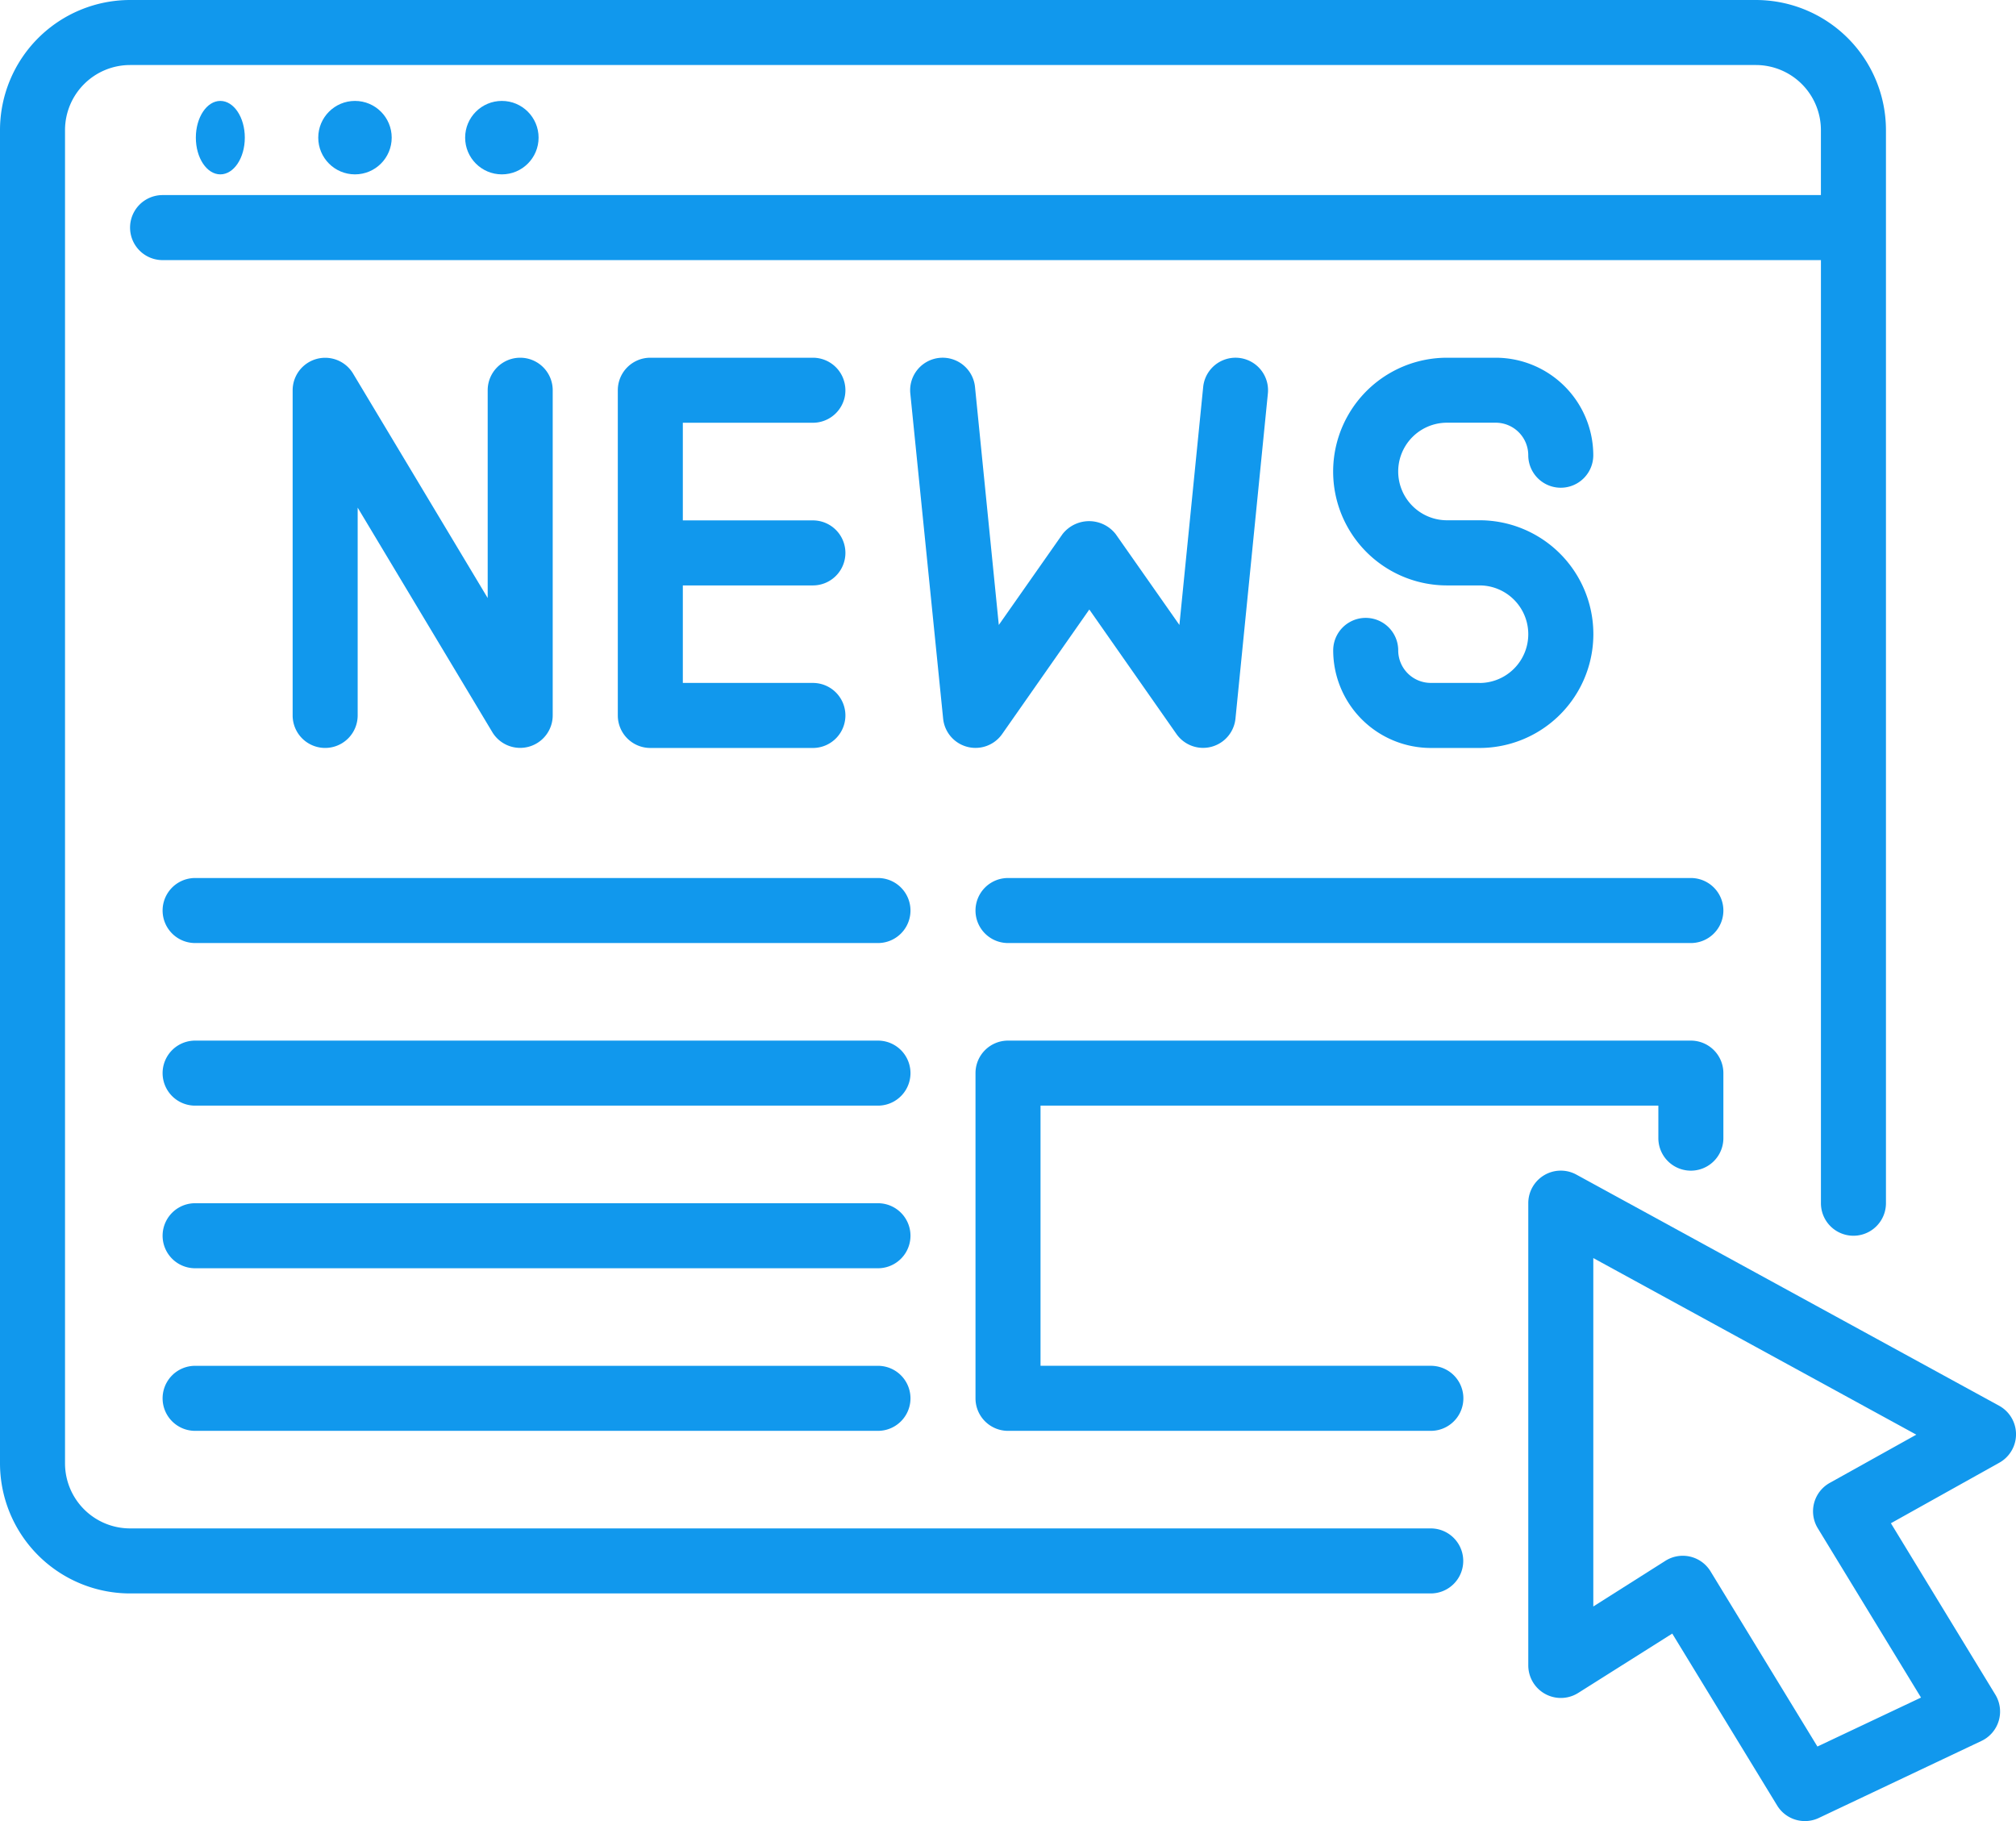
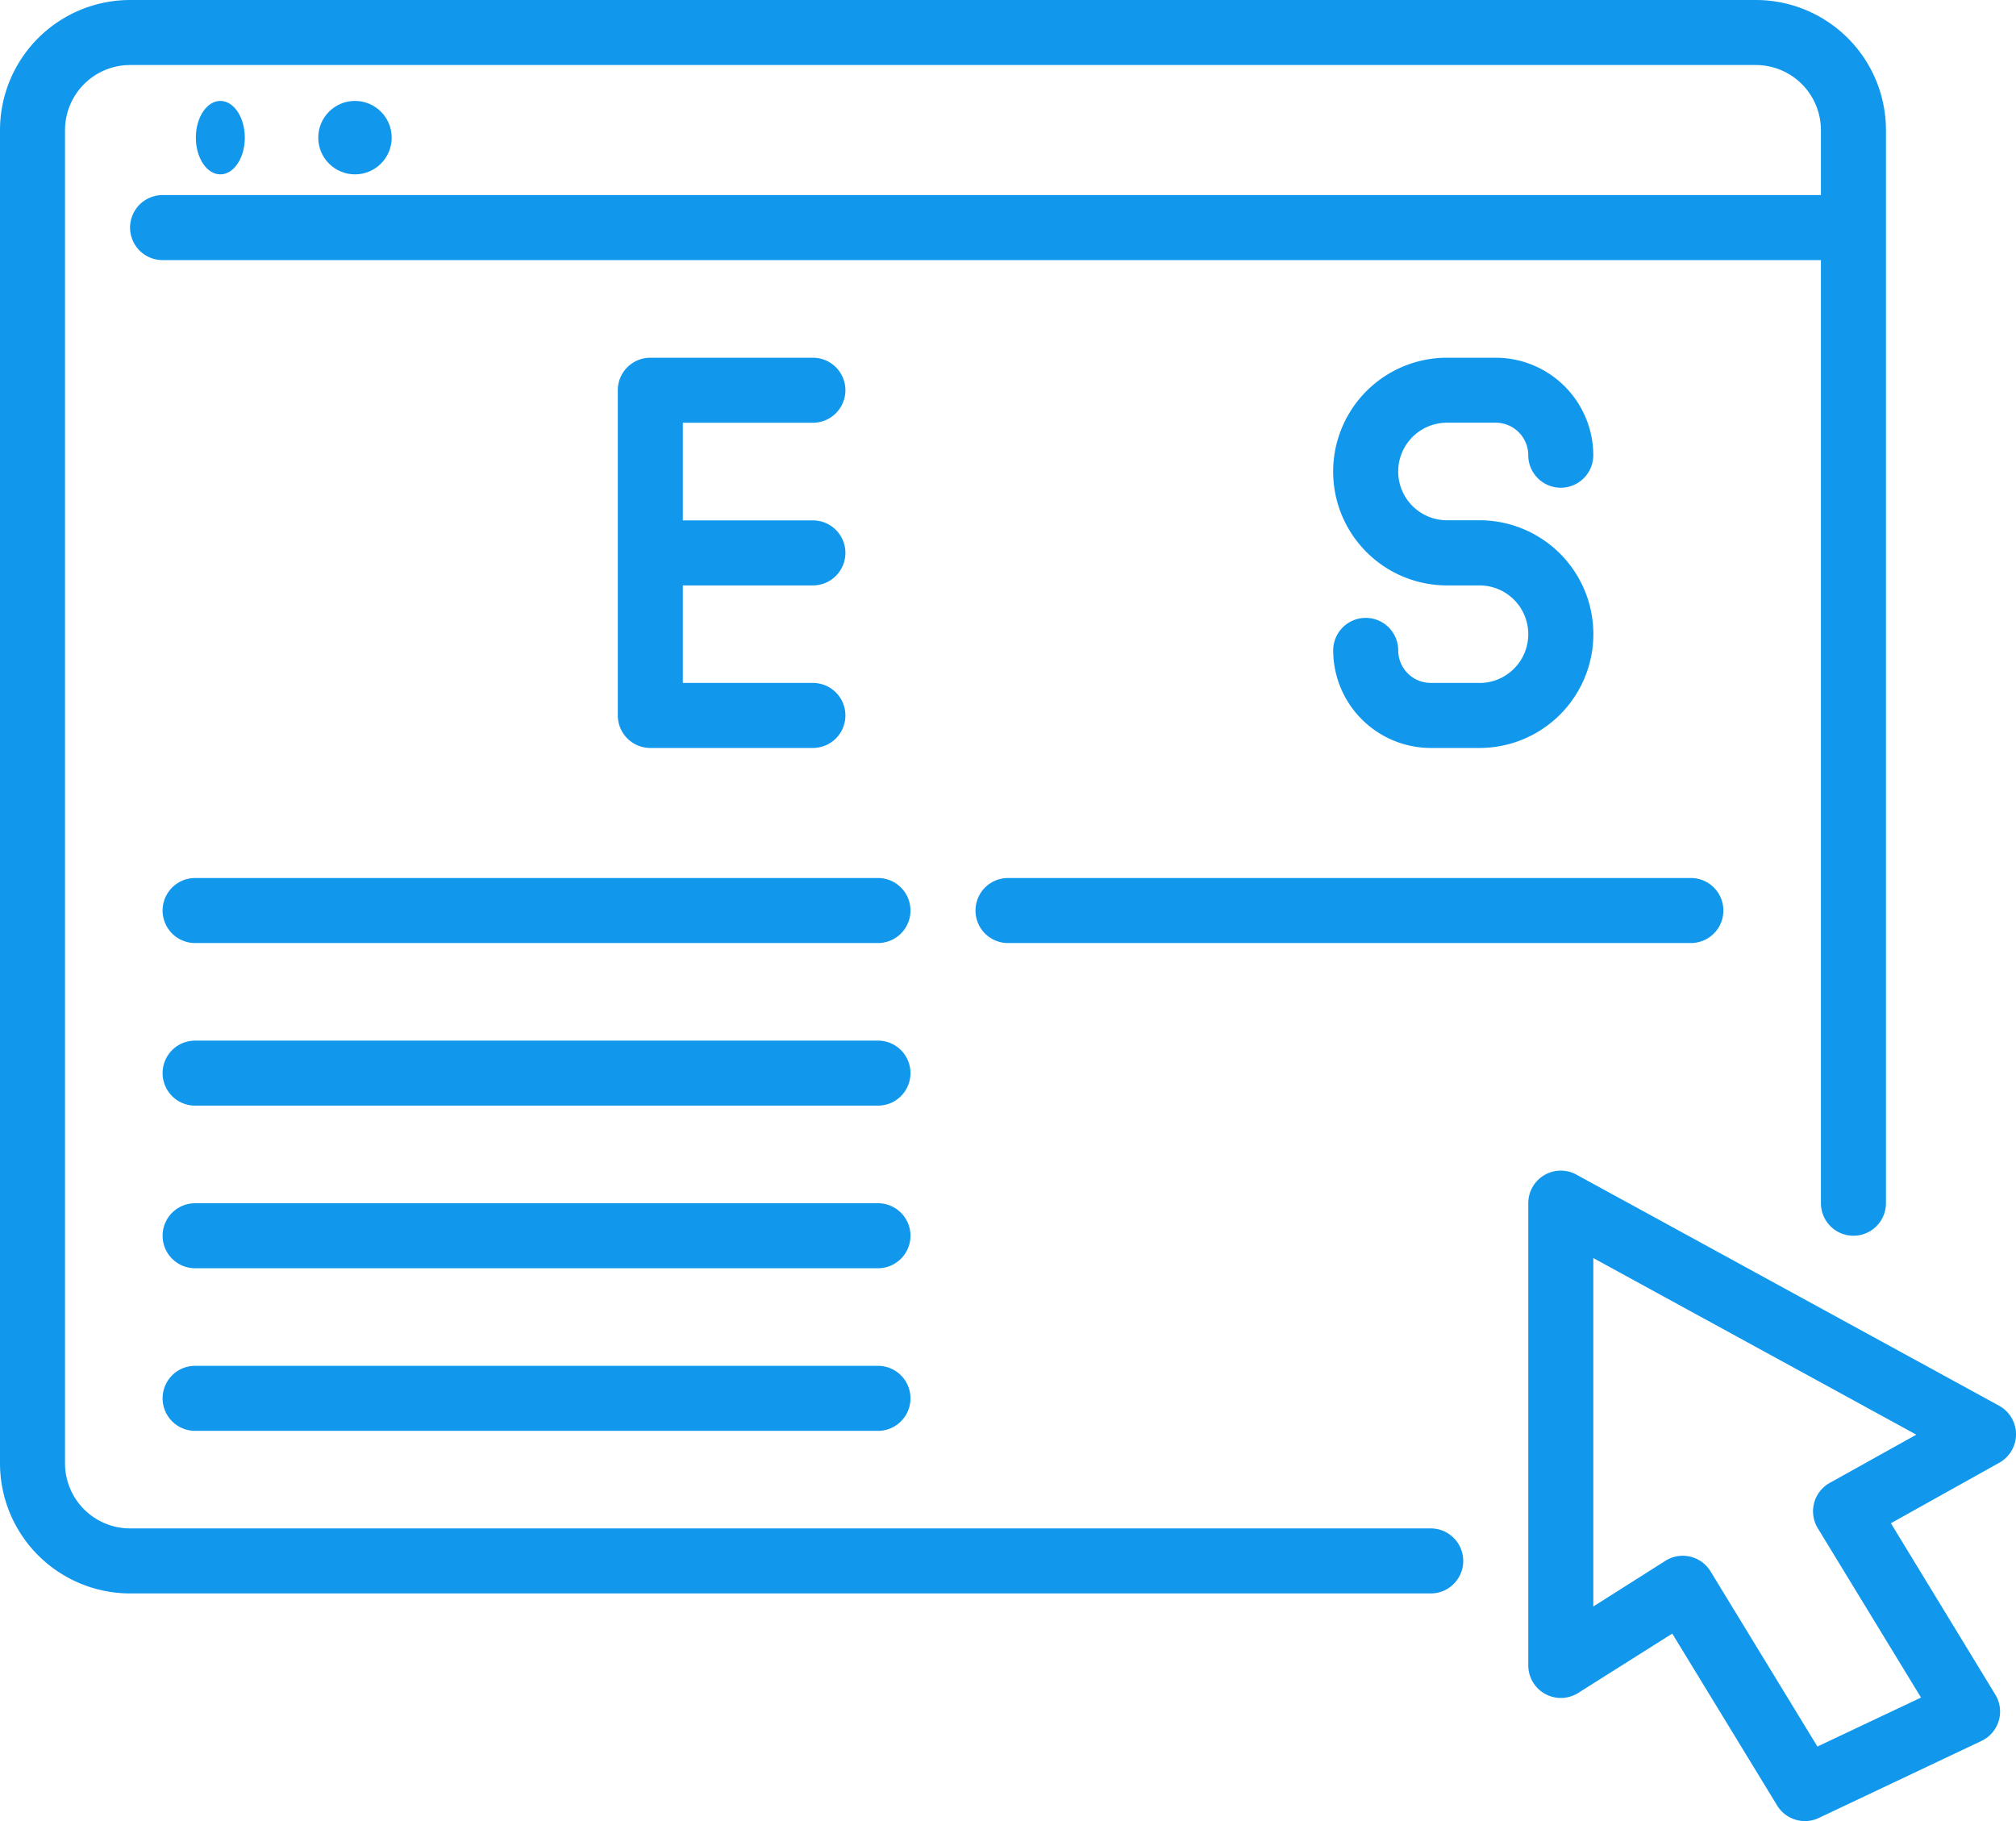
<svg xmlns="http://www.w3.org/2000/svg" id="news-feed" width="82.349" height="74.381" viewBox="0 0 82.349 74.381">
  <path id="Path_131" data-name="Path 131" d="M67.231,49.6l-17.267-9.44A1.328,1.328,0,0,0,48,41.329V60.208a1.33,1.33,0,0,0,2.038,1.124l3.843-2.425,4.285,7.022a1.328,1.328,0,0,0,1.7.509l6.646-3.147a1.328,1.328,0,0,0,.566-1.891l-4.266-7,4.431-2.474A1.329,1.329,0,0,0,67.231,49.6Zm-6.919,3.153a1.328,1.328,0,0,0-.486,1.852l4.216,6.915-4.232,2-4.365-7.154a1.328,1.328,0,0,0-1.844-.432L50.656,57.8V43.569L63.85,50.782Z" transform="translate(14.427 7.816)" fill="#1198ed" />
  <path id="Path_132" data-name="Path 132" d="M59.442,66.427H6.313A2.659,2.659,0,0,1,3.656,63.77V9.313A2.659,2.659,0,0,1,6.313,6.656H72.724a2.659,2.659,0,0,1,2.656,2.656v2.656H7.641a1.328,1.328,0,0,0,0,2.656h67.74V53.145a1.328,1.328,0,0,0,2.656,0V9.313A5.318,5.318,0,0,0,72.724,4H6.313A5.318,5.318,0,0,0,1,9.313V63.77a5.318,5.318,0,0,0,5.313,5.313H59.442A1.328,1.328,0,0,0,59.442,66.427Z" transform="translate(-1 -4)" fill="#1198ed" />
  <ellipse id="Ellipse_8" data-name="Ellipse 8" cx="1" cy="1.5" rx="1" ry="1.5" transform="translate(8 4.122)" fill="#1198ed" />
  <circle id="Ellipse_9" data-name="Ellipse 9" cx="1.5" cy="1.5" r="1.5" transform="translate(13 4.122)" fill="#1198ed" />
-   <circle id="Ellipse_10" data-name="Ellipse 10" cx="1.5" cy="1.5" r="1.5" transform="translate(19 4.122)" fill="#1198ed" />
-   <path id="Path_133" data-name="Path 133" d="M12.656,29.61V21.123l5.5,9.17a1.329,1.329,0,0,0,2.467-.683V16.328a1.328,1.328,0,0,0-2.656,0v8.487l-5.5-9.17A1.329,1.329,0,0,0,10,16.328V29.61A1.328,1.328,0,0,0,12.656,29.61Z" transform="translate(1.954 -0.389)" fill="#1198ed" />
  <path id="Path_134" data-name="Path 134" d="M27.969,17.656a1.328,1.328,0,0,0,0-2.656H21.328A1.328,1.328,0,0,0,20,16.328V29.611a1.328,1.328,0,0,0,1.328,1.328h6.641a1.328,1.328,0,0,0,0-2.656H22.656V24.3h5.313a1.328,1.328,0,0,0,0-2.656H22.656V17.656Z" transform="translate(5.236 -0.389)" fill="#1198ed" />
-   <path id="Path_135" data-name="Path 135" d="M32.745,30.369l3.561-5.087,3.561,5.087a1.329,1.329,0,0,0,2.409-.63L43.6,16.458a1.328,1.328,0,0,0-2.643-.264l-.971,9.719-2.6-3.707a1.378,1.378,0,0,0-2.177,0l-2.6,3.707-.972-9.719a1.328,1.328,0,0,0-2.643.264L30.335,29.74A1.329,1.329,0,0,0,32.745,30.369Z" transform="translate(8.19 -0.387)" fill="#1198ed" />
  <path id="Path_136" data-name="Path 136" d="M47.977,28.282H45.985a1.33,1.33,0,0,1-1.328-1.328,1.328,1.328,0,0,0-2.656,0,3.99,3.99,0,0,0,3.985,3.985h1.992a4.649,4.649,0,0,0,0-9.3H46.649a1.992,1.992,0,0,1,0-3.985h1.992a1.33,1.33,0,0,1,1.328,1.328,1.328,1.328,0,0,0,2.656,0A3.99,3.99,0,0,0,48.641,15H46.649a4.649,4.649,0,0,0,0,9.3h1.328a1.992,1.992,0,0,1,0,3.985Z" transform="translate(12.457 -0.389)" fill="#1198ed" />
  <path id="Path_137" data-name="Path 137" d="M35.219,31H7.326a1.328,1.328,0,0,0,0,2.656H35.219A1.328,1.328,0,0,0,35.219,31Z" transform="translate(0.644 4.862)" fill="#1198ed" />
  <path id="Path_138" data-name="Path 138" d="M32.326,33.656H60.219a1.328,1.328,0,0,0,0-2.656H32.326A1.328,1.328,0,0,0,32.326,33.656Z" transform="translate(8.849 4.862)" fill="#1198ed" />
-   <path id="Path_139" data-name="Path 139" d="M49.6,49.282H33.656V38.656H58.893v1.328a1.328,1.328,0,0,0,2.656,0V37.328A1.328,1.328,0,0,0,60.221,36H32.328A1.328,1.328,0,0,0,31,37.328V50.611a1.328,1.328,0,0,0,1.328,1.328H49.6A1.328,1.328,0,0,0,49.6,49.282Z" transform="translate(8.847 6.503)" fill="#1198ed" />
  <path id="Path_140" data-name="Path 140" d="M35.219,36H7.326a1.328,1.328,0,0,0,0,2.656H35.219A1.328,1.328,0,0,0,35.219,36Z" transform="translate(0.644 6.503)" fill="#1198ed" />
  <path id="Path_141" data-name="Path 141" d="M35.219,41H7.326a1.328,1.328,0,0,0,0,2.656H35.219A1.328,1.328,0,0,0,35.219,41Z" transform="translate(0.644 8.145)" fill="#1198ed" />
  <path id="Path_142" data-name="Path 142" d="M35.219,46H7.326a1.328,1.328,0,0,0,0,2.656H35.219A1.328,1.328,0,0,0,35.219,46Z" transform="translate(0.644 9.786)" fill="#1198ed" />
</svg>